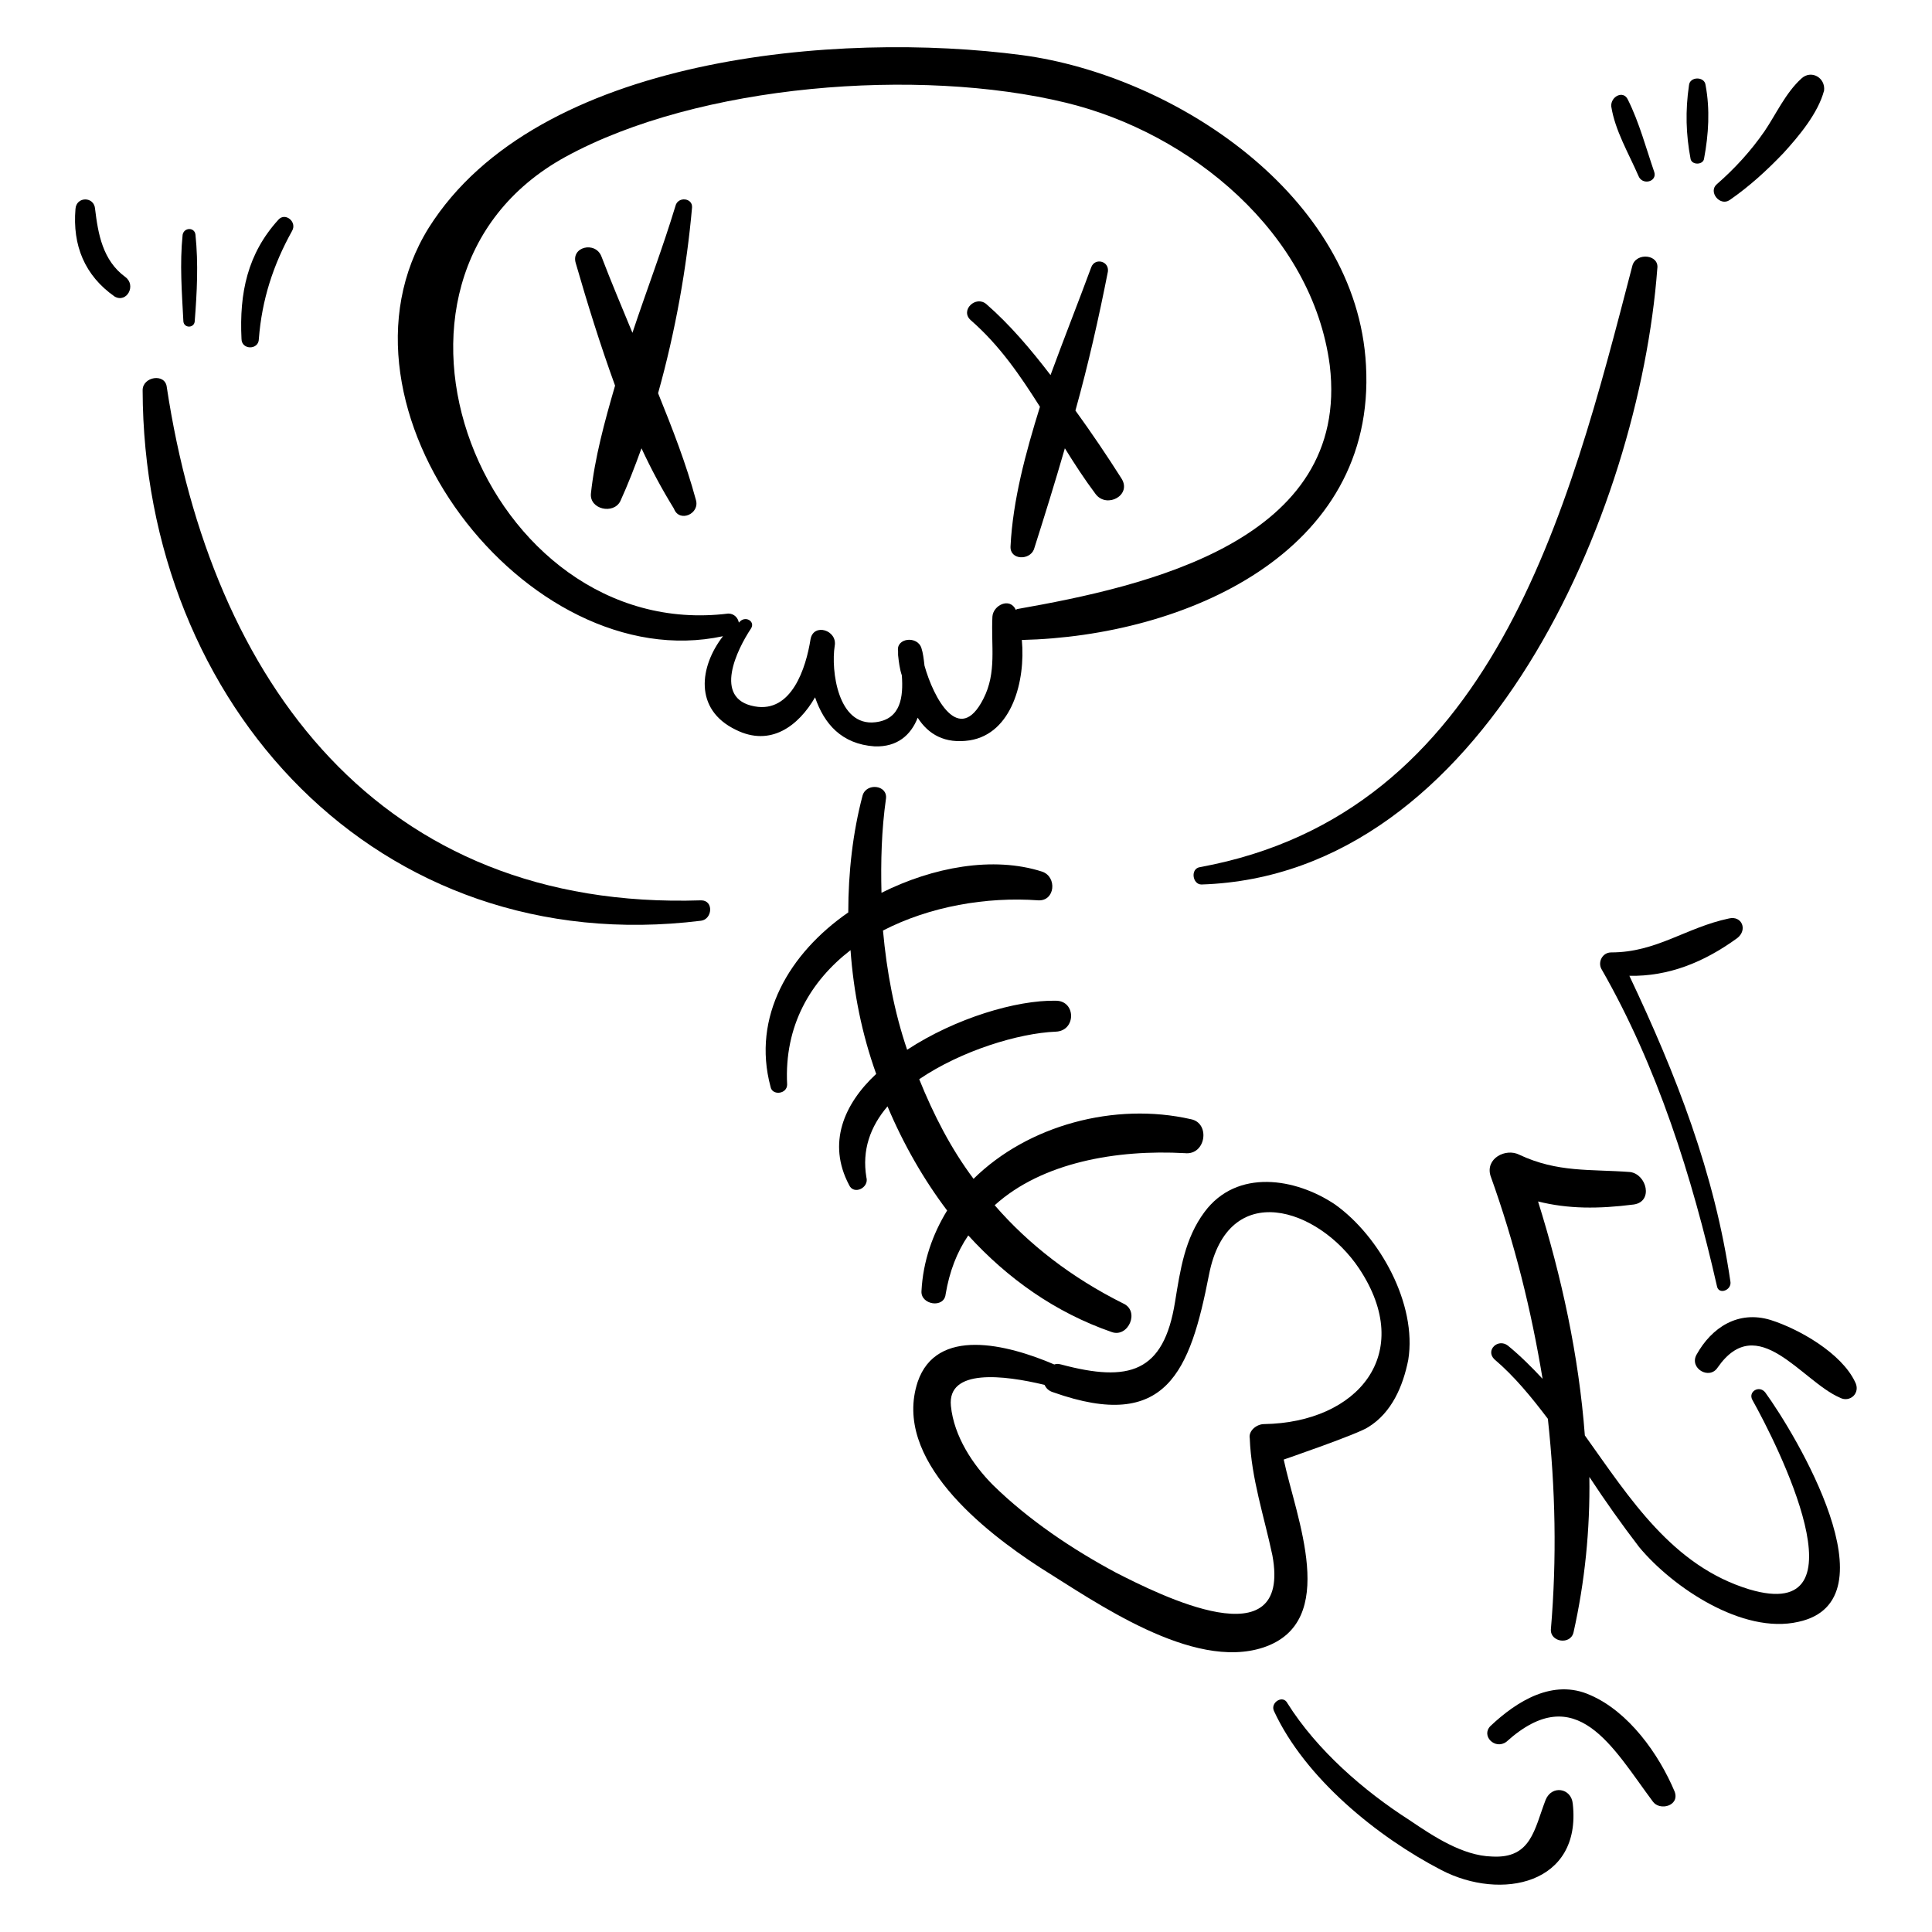
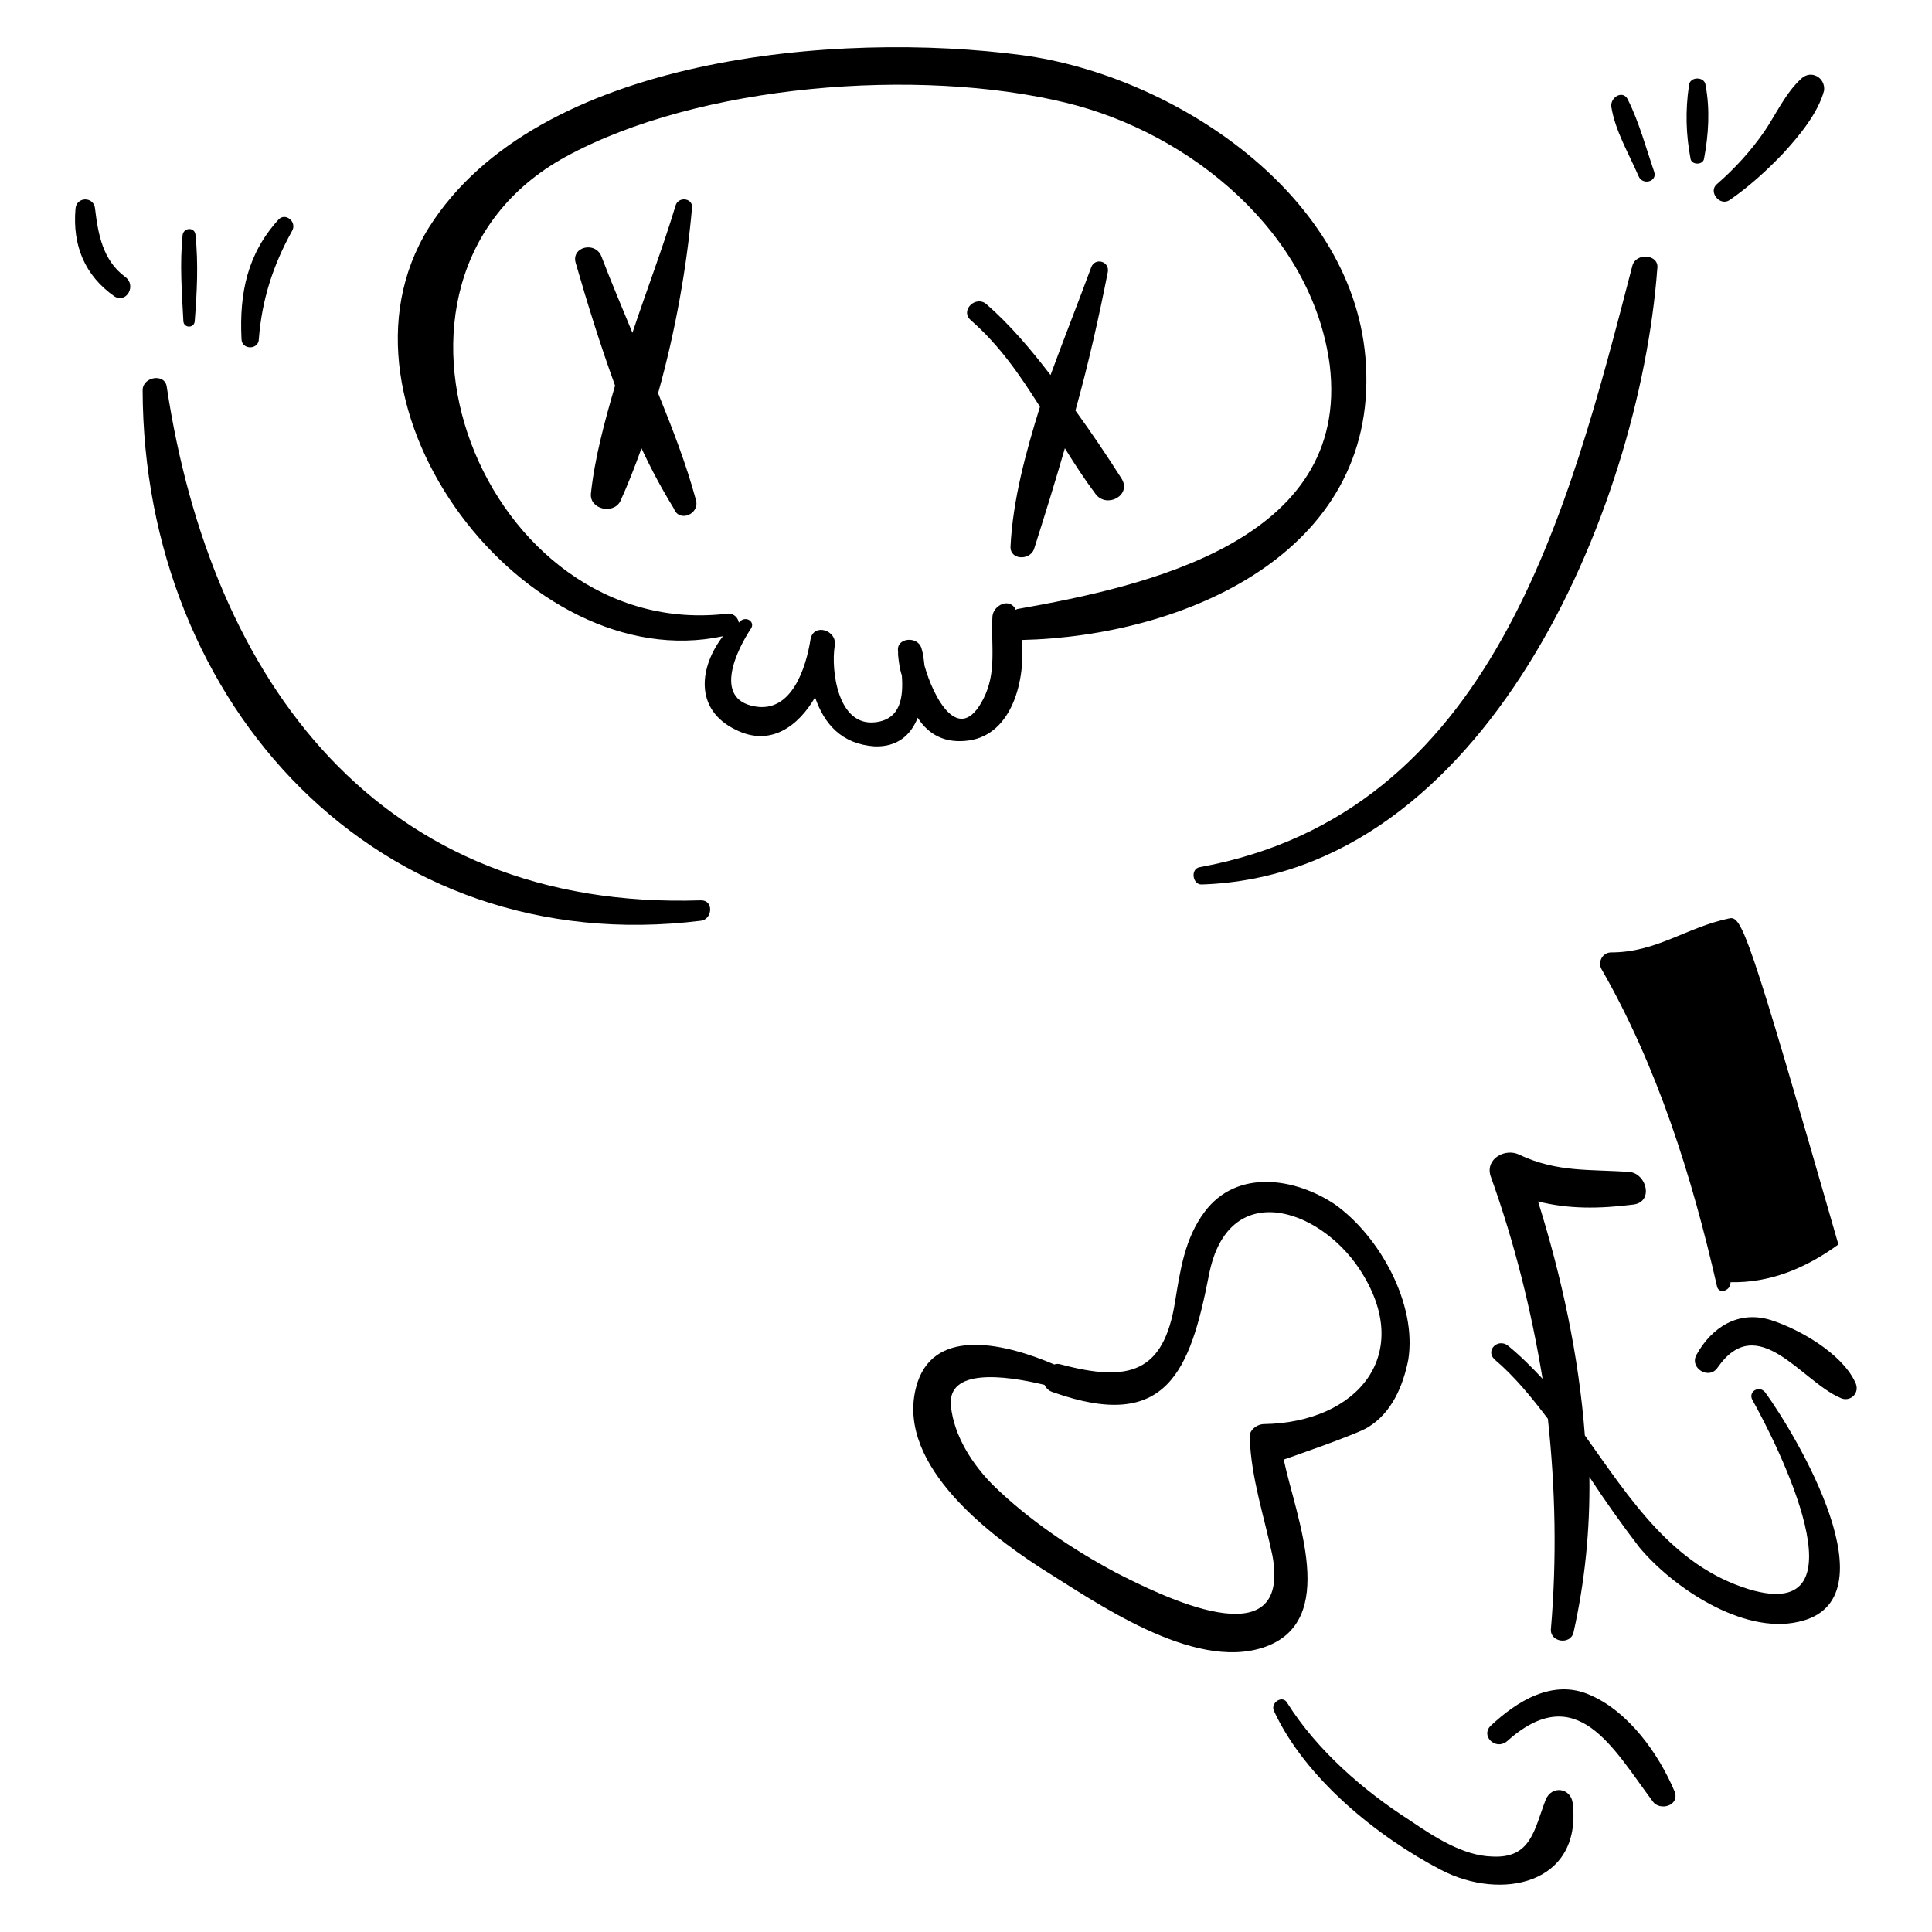
<svg xmlns="http://www.w3.org/2000/svg" version="1.1" x="0px" y="0px" viewBox="0 0 256 256" enable-background="new 0 0 256 256" xml:space="preserve">
  <g>
    <g>
      <g>
        <g>
          <path fill="#000000" d="M181,48.4c-1.2-22.5-25.4-38.4-45.6-41.1c-24.2-3.2-64.2,0-78.6,22.9c-14.7,23.7,13,59.7,39,54.1c-3.1,4-3.9,9.7,1.7,12.4c4.6,2.3,8.3-0.5,10.5-4.3c1.2,3.5,3.5,6.2,7.9,6.5c3,0.1,4.8-1.5,5.7-3.8c1.4,2.2,3.6,3.5,6.9,3c5.6-0.9,7.4-7.9,6.9-13.3C156.9,84.3,182.4,73.3,181,48.4z M134.8,80.7c-0.1,0-0.1,0.1-0.2,0.1l0,0c-0.8-1.7-3-0.6-3.1,0.9c-0.2,3.9,0.6,7.4-1.2,10.9c-3.2,6.3-6.6-0.1-7.8-4.4c-0.1-0.9-0.2-1.7-0.4-2.3c-0.5-1.7-3.4-1.4-3.1,0.4c0,0.1,0,0.2,0,0.4l0,0c0,0,0,0,0,0.1c0.1,0.9,0.2,1.8,0.5,2.7c0.2,2.8-0.1,5.8-3.5,6.2c-5,0.6-5.9-6.9-5.4-10.1c0.4-2.1-2.8-3.1-3.2-0.9c-0.6,3.8-2.5,9.8-7.4,8.9c-5.6-1-2.3-7.6-0.5-10.3c0.6-0.9-0.6-1.7-1.4-1c-0.1,0.1-0.1,0.1-0.2,0.2c-0.1-0.6-0.6-1.2-1.4-1.2c-32.3,4-51.4-44.1-21.6-60.5c17.7-9.7,46.9-11.9,66.3-7.2c16.6,4,32.7,17.3,35,34.8C179,71.7,151.8,77.7,134.8,80.7z" />
-           <path fill="#000000" d="M157.8,148.3c-10.1-2.3-21.6,0.8-28.8,7.9c-3-4-5.3-8.5-7.2-13.2c5.6-3.8,13.2-6.1,18.1-6.3c2.7-0.1,2.7-4.1,0-4.1c-5.2-0.1-13.3,2.3-19.7,6.5c-1.7-5-2.7-10.3-3.2-15.8c6.2-3.2,13.7-4.5,20.6-4c2.2,0.1,2.5-3.1,0.5-3.8c-6.5-2.1-14.5-0.6-21.3,2.8c-0.1-4.1,0-8.3,0.6-12.5c0.2-1.8-2.6-2.1-3.1-0.4c-1.3,4.9-1.9,10.2-1.9,15.5c-7.8,5.4-12.8,13.8-10.3,23.1c0.2,1.2,2.2,1,2.2-0.3c-0.4-7.8,3.1-13.7,8.4-17.8c0.4,5.6,1.5,11.1,3.4,16.4c-4.3,4-6.5,9.2-3.6,14.7c0.6,1.4,2.7,0.4,2.3-1c-0.6-3.6,0.5-6.7,2.8-9.4c2.1,5,4.8,9.7,7.9,13.8c-1.9,3.1-3.2,6.7-3.4,10.7c-0.1,1.8,3,2.3,3.2,0.4c0.5-3,1.5-5.6,3-7.8c5.2,5.7,11.5,10.2,19,12.8c2.2,0.8,3.8-2.8,1.5-3.8c-6.8-3.4-12.5-7.8-17-13c6.3-5.7,16.2-7.4,25.2-6.9C159.8,153.1,160.4,148.8,157.8,148.3z" />
          <path fill="#000000" d="M176.9,159.6c-5.2-3.5-13-4.8-17.3,1c-2.6,3.5-3.2,7.6-3.9,11.9c-1.5,9.4-6.1,10.7-15.1,8.3c-0.4-0.1-0.6-0.1-0.9,0c-6.3-2.7-15.6-5-18.1,2.3c-3.4,10.3,8.8,19.8,16.2,24.6c7.4,4.6,20.2,13.7,29.6,10.6c10.2-3.4,4.3-17.3,2.7-24.9c0,0,9.9-3.4,11.2-4.3c3.1-1.9,4.6-5.4,5.3-8.9C187.8,172.8,182.8,163.8,176.9,159.6z M167.5,188.7c-1,0-2.1,0.9-1.9,1.9c0.2,5.3,1.9,10.3,3,15.5c2.6,14.1-15,5.2-20.7,2.3c-5.8-3.1-11.6-7-16.3-11.6c-2.7-2.7-5.2-6.5-5.6-10.5c-0.5-5,7-4.1,12.4-2.8c0.2,0.4,0.5,0.8,1.2,1c15,5.3,18.1-2.8,20.6-15.6s14.5-8.9,19.9-0.8C187.6,179.4,179.9,188.5,167.5,188.7z" />
          <path fill="#000000" d="M92.2,66.2c-1.3-4.8-3.1-9.4-5-14.1c2.3-8.2,3.8-16.7,4.5-24.6c0.1-1.3-1.9-1.5-2.2-0.2c-1.7,5.6-3.8,11.1-5.7,16.8c-1.4-3.4-2.8-6.7-4.1-10.1c-0.8-2.1-4.1-1.3-3.4,0.9c1.5,5.2,3.2,10.7,5.2,16.2c-1.4,4.8-2.7,9.6-3.2,14.3c-0.2,2.1,3,2.8,3.9,1c1-2.2,1.9-4.5,2.8-7c1.3,2.8,2.7,5.4,4.3,8C90,69.3,92.8,68.1,92.2,66.2z" />
          <path fill="#000000" d="M148.6,63.4c-1.9-3-4-6.1-6.1-9c1.7-6.1,3.1-12.3,4.3-18.4c0.2-1.4-1.7-1.9-2.2-0.6c-1.7,4.6-3.6,9.4-5.4,14.3c-2.6-3.4-5.4-6.7-8.5-9.4c-1.4-1.2-3.5,0.8-2.1,2.1c3.9,3.4,6.6,7.4,9.2,11.5c-1.9,6.1-3.6,12.4-3.9,18.5c-0.1,1.8,2.5,1.9,3.1,0.4c1.4-4.4,2.8-8.9,4.1-13.4c1.3,2.1,2.6,4.1,4.1,6.1C146.7,67.4,150,65.6,148.6,63.4z" />
          <path fill="#000000" d="M92.9,119.3c-42.6,1.4-64.9-29-70.8-68c-0.2-1.9-3.2-1.4-3.2,0.4C19,93.4,50.1,127.3,92.9,122C94.4,121.8,94.6,119.3,92.9,119.3z" />
          <path fill="#000000" d="M16.6,36.7c-3-2.2-3.6-5.7-4-9c-0.1-1.7-2.5-1.7-2.6,0c-0.4,4.8,1.2,8.8,5.2,11.6C16.8,40.2,18.1,37.8,16.6,36.7z" />
          <path fill="#000000" d="M25.9,31.1c-0.1-1-1.5-1-1.7,0c-0.4,3.9-0.1,7.6,0.1,11.5c0.1,0.9,1.4,0.9,1.5,0C26.1,38.7,26.3,35,25.9,31.1z" />
          <path fill="#000000" d="M36.9,29.1c-4.1,4.5-5.2,9.7-4.9,15.8c0,1.5,2.3,1.5,2.3,0c0.4-5.2,1.9-9.8,4.4-14.3C39.4,29.4,37.8,28.1,36.9,29.1z" />
          <path fill="#000000" d="M216.3,35.2c-8.5,32.7-18.5,72.6-57.3,79.7c-1.3,0.2-1,2.3,0.2,2.3c37.5-1.2,58-49.5,60.4-81.6C219.9,33.7,216.8,33.4,216.3,35.2z" />
          <path fill="#000000" d="M215.7,13.2c-0.6-1.3-2.3-0.4-2.2,0.9c0.5,3.2,2.3,6.2,3.6,9.2c0.5,1.3,2.5,0.8,2.1-0.5C218.1,19.6,217.2,16.2,215.7,13.2z" />
          <path fill="#000000" d="M226,11.3c-0.1-1.2-2.1-1.2-2.2,0c-0.5,3.4-0.4,6.5,0.2,9.7c0.1,0.9,1.7,0.9,1.8,0C226.4,17.8,226.6,14.5,226,11.3z" />
          <path fill="#000000" d="M238.7,10.4c-2.1,1.9-3.4,4.8-4.9,7c-1.8,2.6-3.9,4.9-6.3,7c-1.2,1,0.4,3,1.7,2.1c2.6-1.8,4.9-3.9,7.1-6.2c2.1-2.3,4.6-5.3,5.4-8.3C241.9,10.3,240,9.2,238.7,10.4z" />
          <path fill="#000000" d="M233.9,184.5c-0.8-1-2.3-0.1-1.7,1c3.2,5.7,15.4,29.8-0.4,25.1c-10.2-3.1-15.8-12-21.8-20.4c-0.8-10.6-3.1-21.1-6.2-31c4,1,8,1,12.7,0.4c2.6-0.4,1.7-4-0.5-4.3c-5.3-0.4-9.6,0.1-14.7-2.3c-1.8-0.9-4.5,0.5-3.8,2.8c3.2,8.9,5.4,17.8,6.9,26.9c-1.4-1.5-3-3.1-4.6-4.4c-1.3-1-3,0.6-1.8,1.8c2.7,2.3,4.9,5,7.1,7.9c1,9.2,1.2,18.5,0.4,27.9c-0.1,1.7,2.6,2.1,3,0.4c1.5-6.7,2.2-13.6,2.1-20.6c2.1,3.2,4.3,6.3,6.6,9.3c4.4,5.3,13.7,11.6,21.1,9.9C251.2,212.1,237.9,190,233.9,184.5z" />
          <path fill="#000000" d="M245.8,183.1c-1.8-3.8-7.4-7-11.2-8.2c-4.3-1.3-7.8,1-9.8,4.6c-1,1.8,1.7,3.4,2.8,1.7c5.3-7.6,11.1,1.8,16.2,4C245.1,185.9,246.6,184.6,245.8,183.1z" />
-           <path fill="#000000" d="M229.1,121.7c-5.7,1.2-9.6,4.5-15.6,4.5c-1.2,0-1.8,1.3-1.3,2.2c7.4,12.9,12,27.5,15.3,42c0.2,1.2,1.9,0.6,1.8-0.5c-2.1-14.5-7.2-27.5-13.4-40.6c5.2,0.1,9.9-1.8,14.3-5C231.6,123.2,230.8,121.3,229.1,121.7z" />
+           <path fill="#000000" d="M229.1,121.7c-5.7,1.2-9.6,4.5-15.6,4.5c-1.2,0-1.8,1.3-1.3,2.2c7.4,12.9,12,27.5,15.3,42c0.2,1.2,1.9,0.6,1.8-0.5c5.2,0.1,9.9-1.8,14.3-5C231.6,123.2,230.8,121.3,229.1,121.7z" />
          <path fill="#000000" d="M208.4,239c-0.2-2.1-2.8-2.5-3.6-0.5c-1.5,3.9-1.9,7.8-7.1,7.5c-3.9-0.1-7.8-2.7-10.9-4.8c-6.1-3.9-12.3-9.3-16.2-15.5c-0.6-1.2-2.3-0.1-1.8,1c4.1,8.9,13.7,16.7,22.2,21.1C198.9,251.9,209.6,249.7,208.4,239z" />
          <path fill="#000000" d="M221.9,237.4c-2.1-5-6.1-10.6-11.2-12.8c-4.9-2.2-9.7,0.8-13.2,4.1c-1.3,1.3,0.6,3.2,2.1,2.1c9.3-8.4,14.1,0.8,19.4,7.9C219.9,240,222.6,239.3,221.9,237.4z" />
        </g>
      </g>
      <g />
      <g />
      <g />
      <g />
      <g />
      <g />
      <g />
      <g />
      <g />
      <g />
      <g />
      <g />
      <g />
      <g />
      <g />
    </g>
  </g>
</svg>